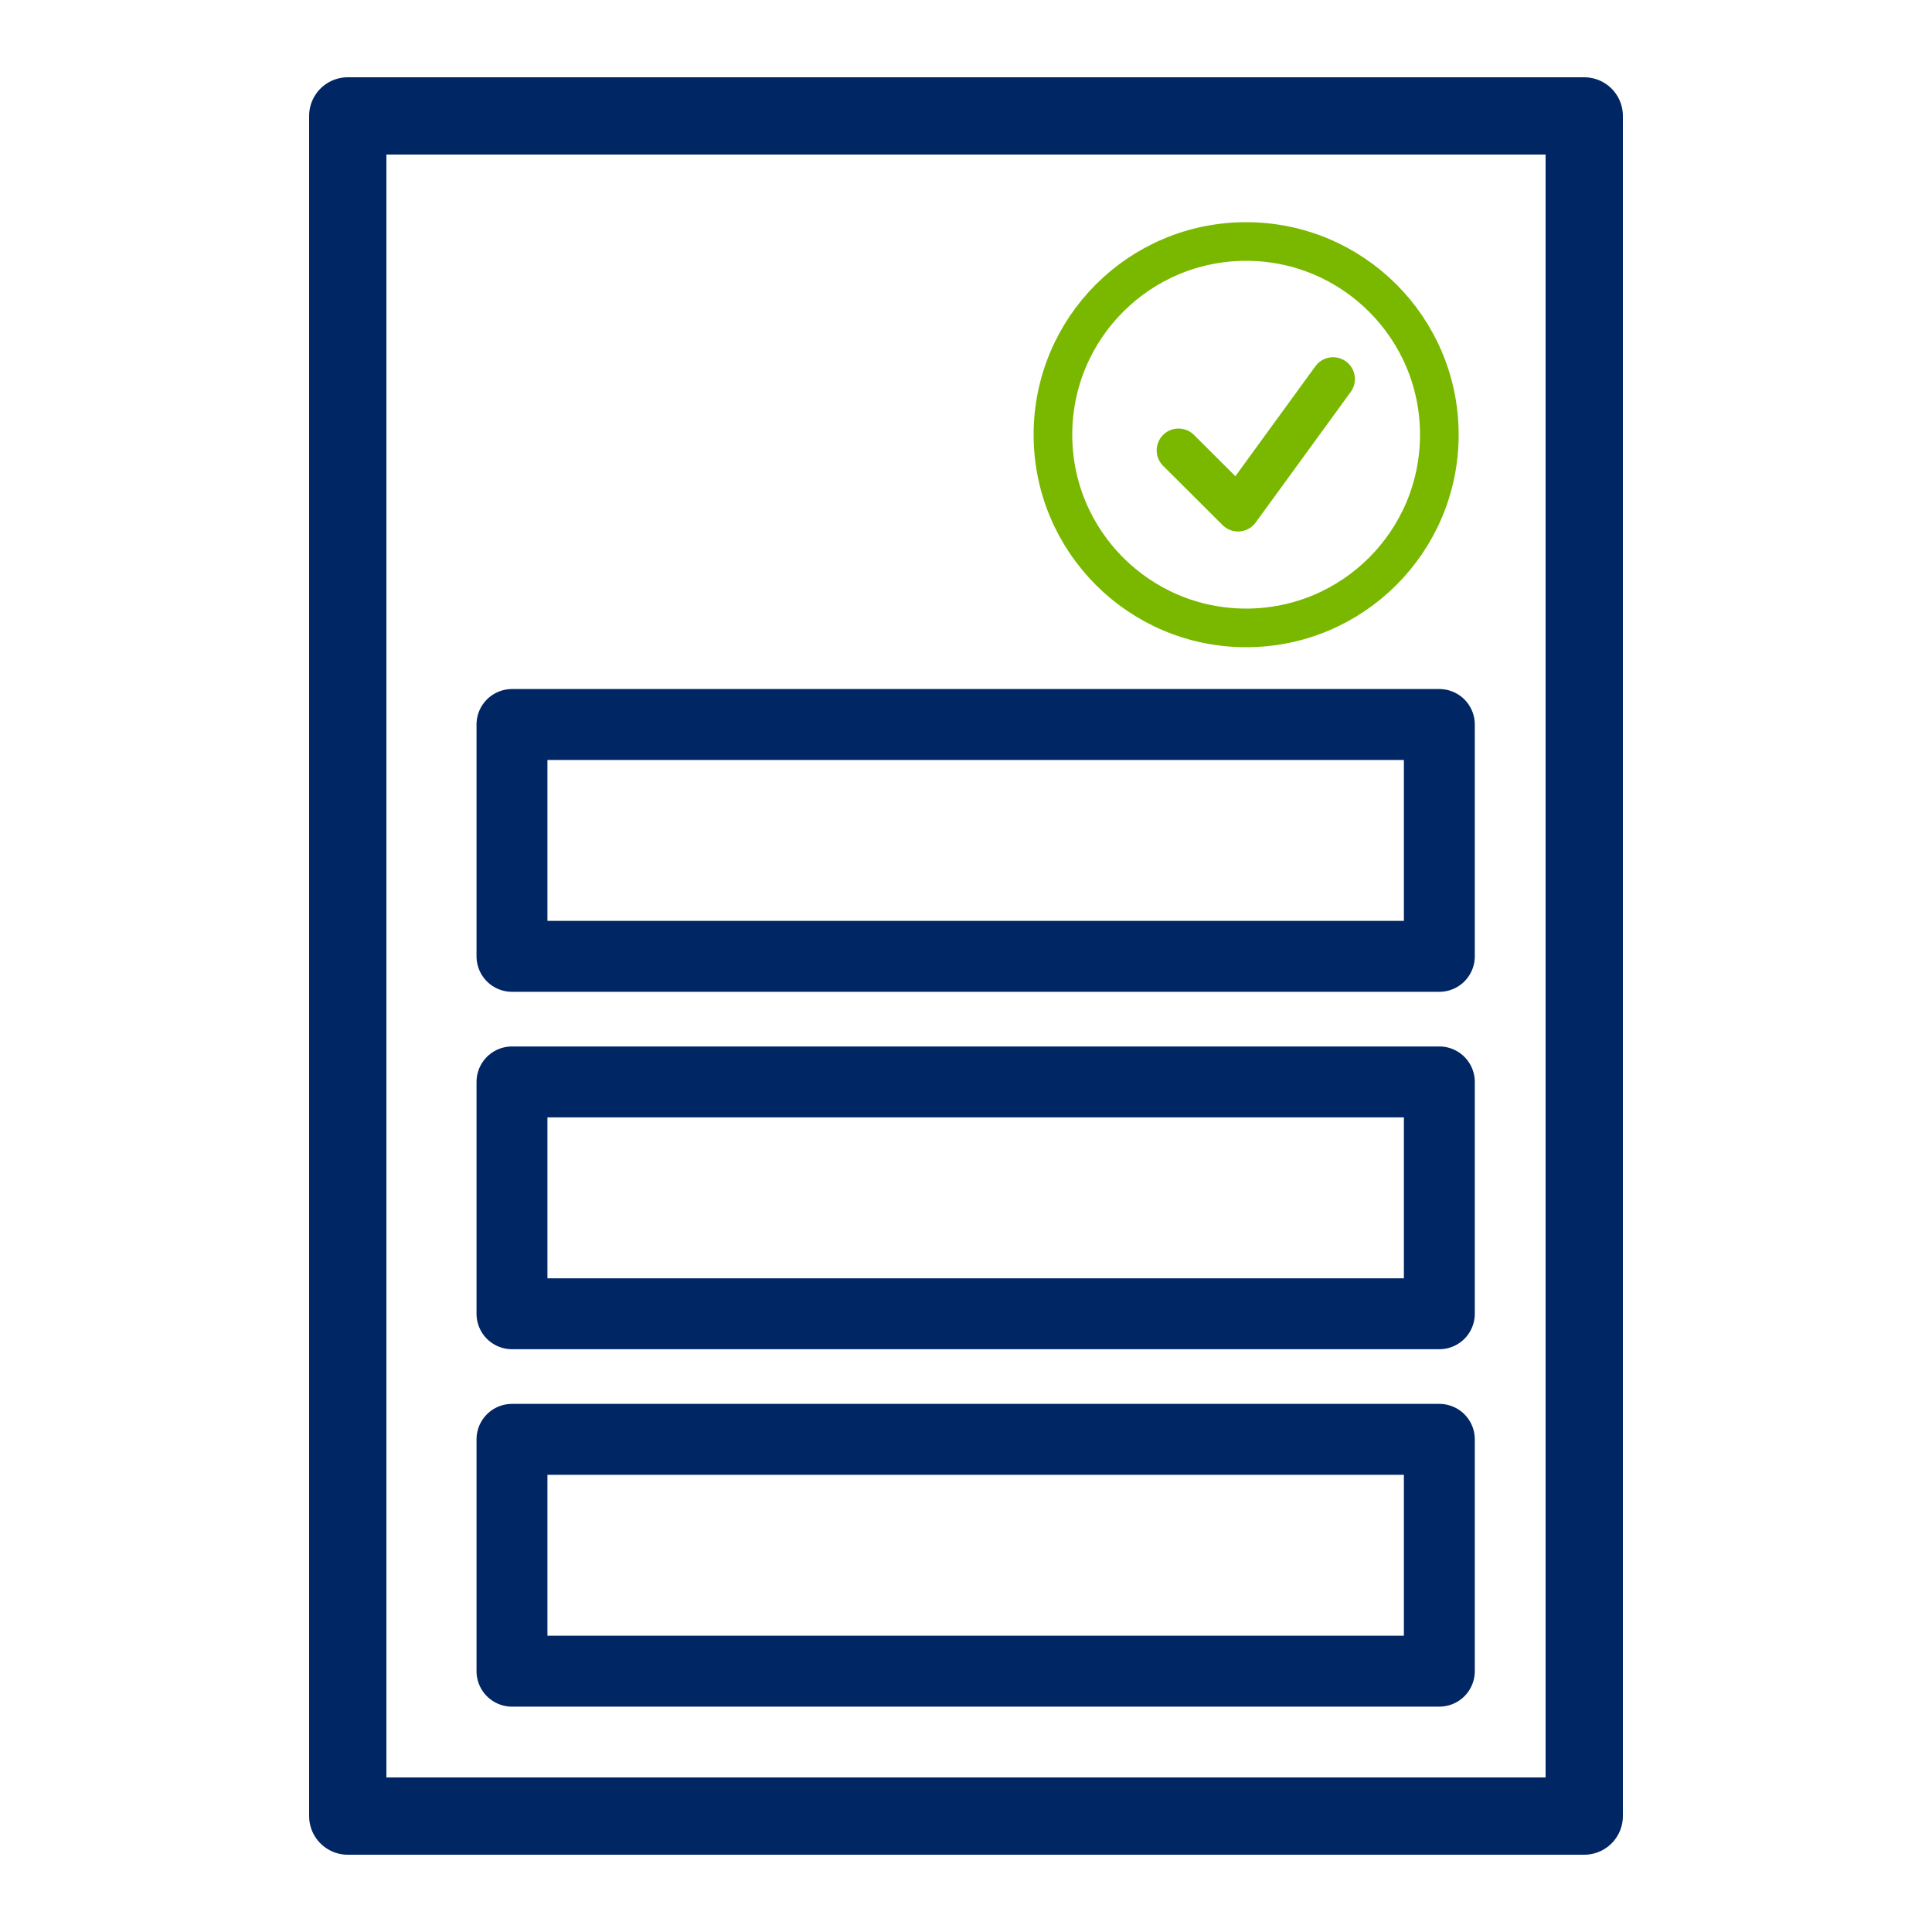
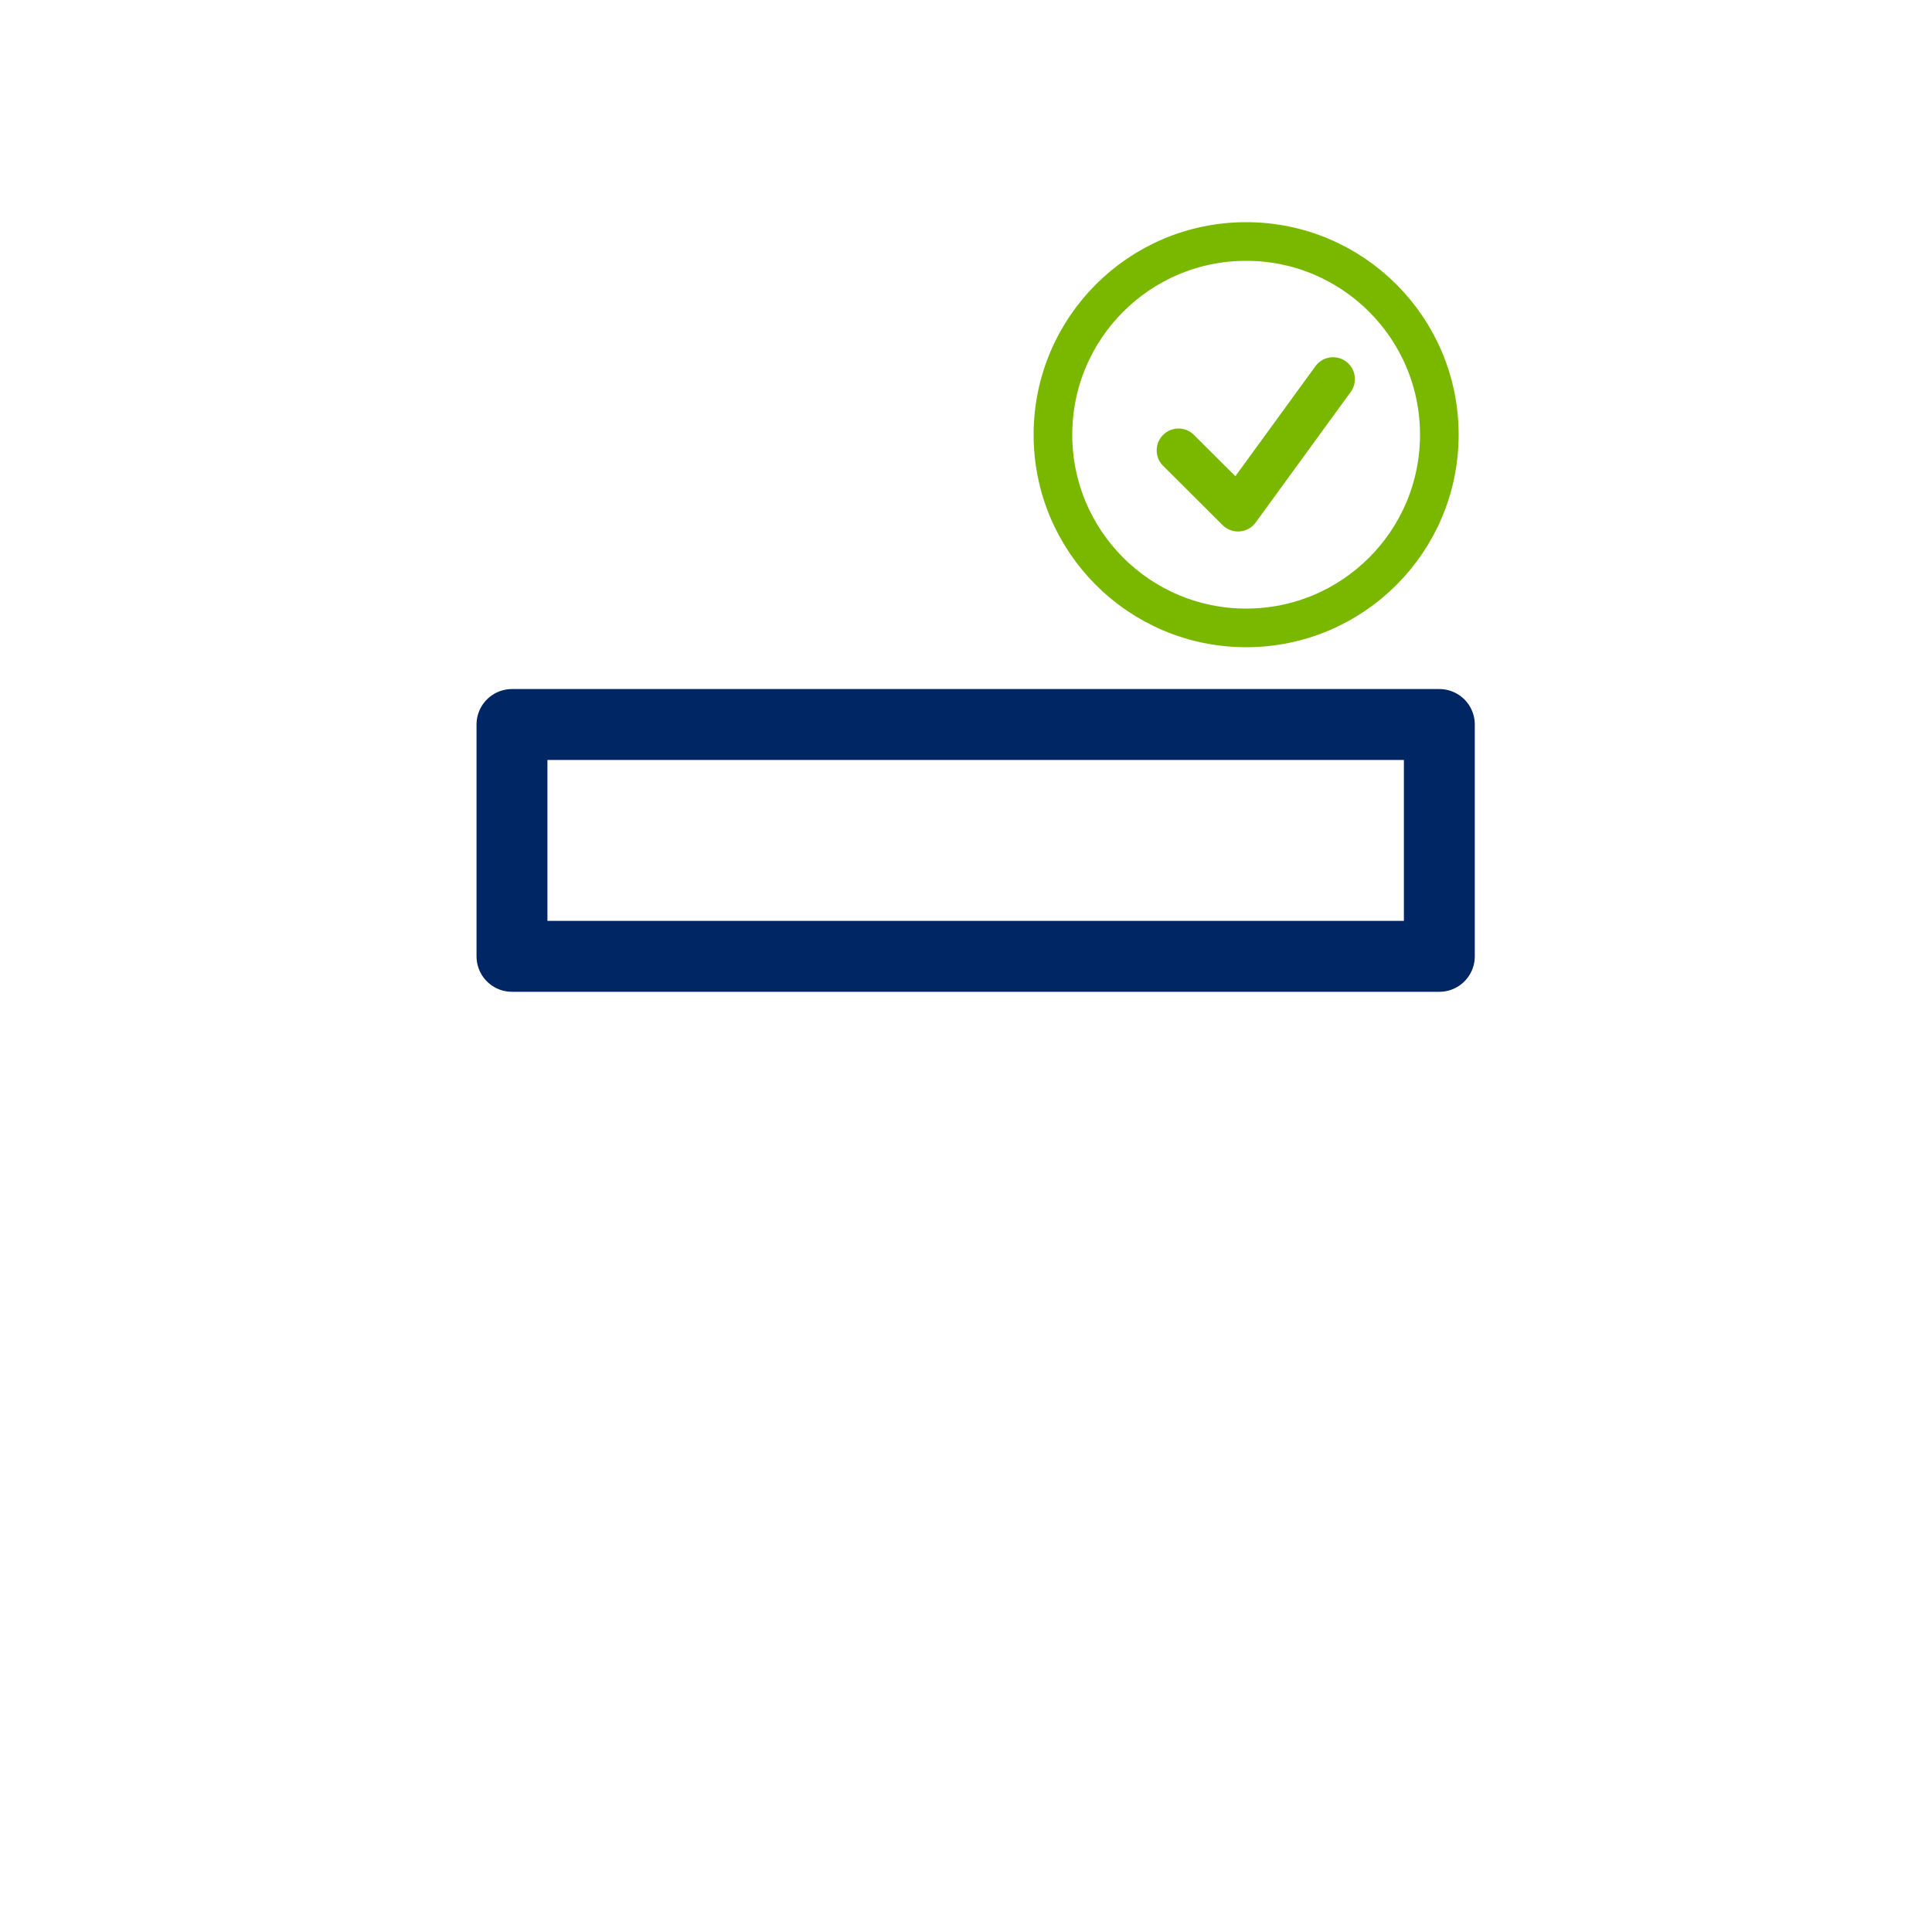
<svg xmlns="http://www.w3.org/2000/svg" id="Layer_2" viewBox="0 0 100 100">
  <defs>
    <style>.cls-1{stroke-width:4px;}.cls-1,.cls-2,.cls-3,.cls-4{fill:none;}.cls-1,.cls-3{stroke:#002664;}.cls-1,.cls-3,.cls-4{stroke-linecap:round;stroke-linejoin:round;}.cls-2{stroke-miterlimit:10;stroke-width:2px;}.cls-2,.cls-4{stroke:#7ab800;}.cls-5{opacity:0;}.cls-3{stroke-width:3.67px;}.cls-4{stroke-width:2.26px;}</style>
  </defs>
  <g id="Icon_9">
    <g id="Scorecard">
      <g id="Bg" class="cls-5">
        <rect width="100" height="100" />
      </g>
      <circle id="Circle" class="cls-2" cx="64.5" cy="22.5" r="10" />
      <polyline id="Check" class="cls-4" points="61 23.31 64.08 26.38 69 19.62" />
-       <rect class="cls-1" x="18" y="6" width="64" height="88" />
      <rect class="cls-3" x="26.5" y="37.5" width="48" height="12" />
-       <rect class="cls-3" x="26.5" y="56" width="48" height="12" />
-       <rect class="cls-3" x="26.5" y="74.5" width="48" height="12" />
    </g>
  </g>
</svg>